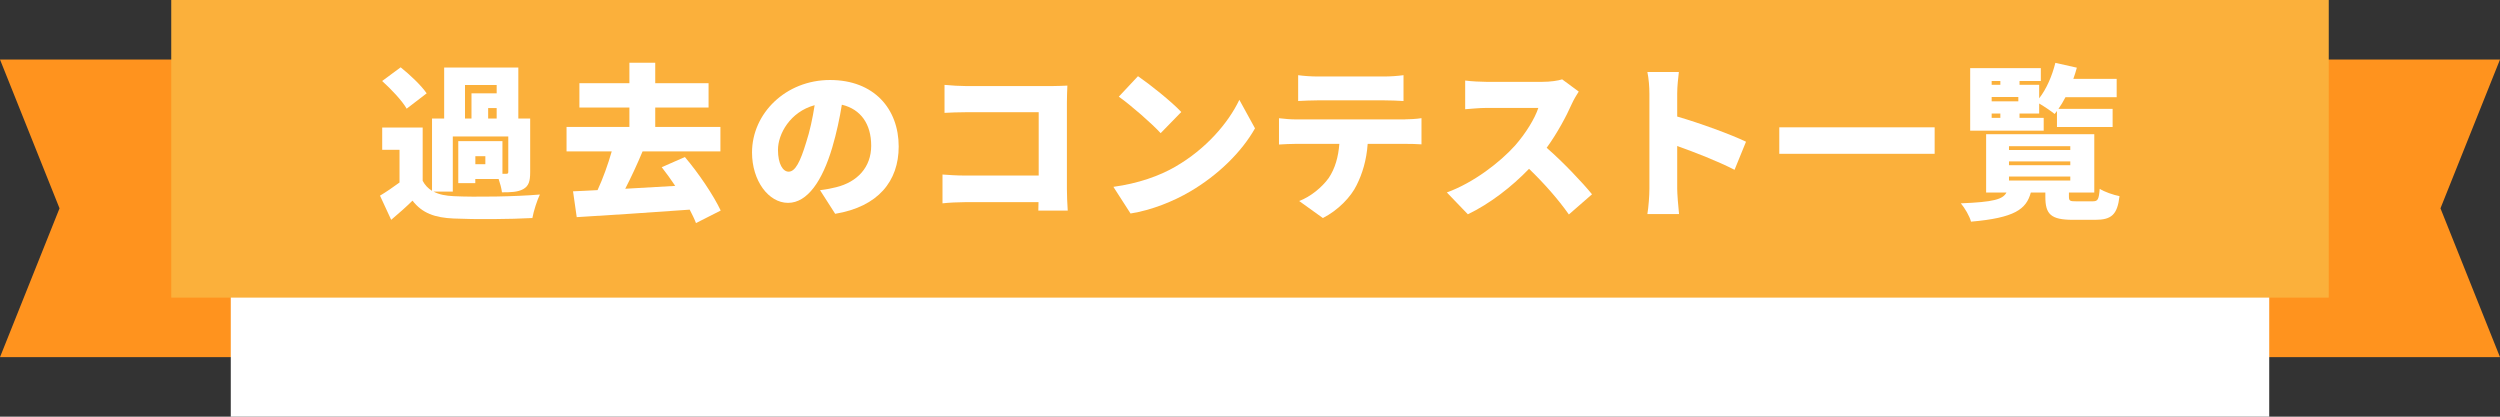
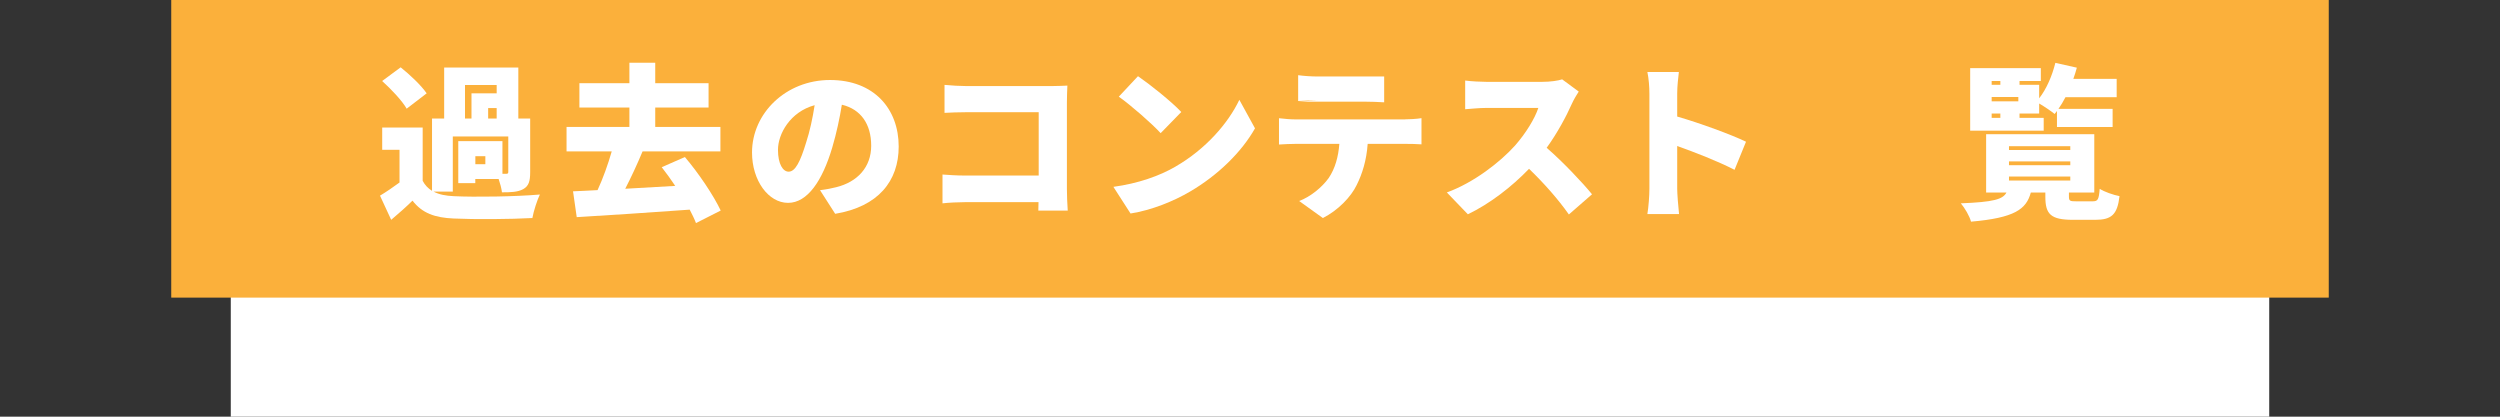
<svg xmlns="http://www.w3.org/2000/svg" id="_レイヤー_2" data-name="レイヤー 2" viewBox="0 0 420 70">
  <rect x="0" y="0" width="420" height="70" fill="#333333" stroke="none" />
  <defs>
    <style>
      .cls-1 {
        fill: #fff;
      }

      .cls-2 {
        fill: #fbb03b;
      }

      .cls-3 {
        fill: #ff931e;
      }
    </style>
  </defs>
  <g id="_レイヤー_1-2" data-name="レイヤー 1">
    <g>
-       <polygon class="cls-3" points="420 60 0 60 10 35 0 10 420 10 410 35 420 60" />
      <rect class="cls-1" x="38.77" width="342.46" height="70" />
      <rect class="cls-2" x="28.77" width="362.46" height="50" />
      <g>
        <path class="cls-1" d="m72.86,32.2c.9.48,2.02.7,3.42.76,3.5.17,10.25.08,14.42-.28-.45.92-1.06,2.8-1.26,3.95-3.67.2-9.63.25-13.22.08-3.16-.14-5.26-.87-6.92-3-1.06,1.04-2.16,2.02-3.58,3.22l-1.88-4.06c1.04-.62,2.18-1.4,3.28-2.21v-5.49h-2.91v-3.75h6.8v8.96c.39.73.9,1.26,1.57,1.68v-12.15h2.04v-8.57h12.46v8.57h1.99v8.99c0,1.51-.22,2.35-1.18,2.88-.92.5-2.1.53-3.56.53-.08-.67-.31-1.51-.56-2.24h-3.92v.7h-2.86v-7.06h7.42v5.49h.62c.28,0,.36-.08.36-.34v-5.94h-9.32v9.27h-3.22Zm-4.54-13.94c-.76-1.34-2.6-3.28-4.12-4.65l3.11-2.3c1.54,1.23,3.47,3.05,4.37,4.37l-3.36,2.58Zm9.8,1.65h1.09v-4.23h4.23v-1.4h-5.32v5.63Zm3.42,6.33h-1.68v1.34h1.68v-1.34Zm1.9-8.09h-1.43v1.76h1.43v-1.76Z" />
        <path class="cls-1" d="m116.93,37.49c-.25-.67-.64-1.46-1.06-2.27-6.78.5-13.92.95-18.98,1.26l-.62-4.34c1.26-.06,2.63-.11,4.12-.2.9-1.93,1.76-4.34,2.38-6.5h-7.59v-4.12h10.56v-3.25h-8.4v-4.09h8.4v-3.44h4.34v3.44h8.96v4.09h-8.96v3.25h10.95v4.12h-13.08c-.9,2.16-1.93,4.37-2.91,6.27,2.72-.14,5.57-.31,8.4-.48-.76-1.12-1.51-2.18-2.27-3.14l3.89-1.71c2.35,2.77,4.79,6.41,6.02,8.99l-4.14,2.1Z" />
        <path class="cls-1" d="m137.76,31.95c1.18-.14,1.93-.31,2.72-.5,3.53-.87,5.88-3.33,5.88-6.97s-1.74-6.13-4.93-6.89c-.36,2.24-.87,4.68-1.62,7.22-1.65,5.54-4.14,9.27-7.42,9.27s-6.05-3.72-6.05-8.46c0-6.58,5.68-12.18,13.1-12.18s11.54,4.87,11.54,11.17c0,5.82-3.44,10.11-10.67,11.31l-2.55-3.98Zm-.9-14.28c-4.12,1.12-6.16,4.84-6.16,7.5,0,2.41.84,3.67,1.79,3.67,1.12,0,1.96-1.68,2.94-4.9.62-1.88,1.09-4.09,1.43-6.27Z" />
        <path class="cls-1" d="m174.44,35.36l.03-1.4h-12.29c-1.06,0-2.83.08-3.84.2v-4.84c1.09.08,2.38.17,3.7.17h12.46v-10.64h-12.12c-1.26,0-2.83.06-3.7.11v-4.7c1.12.11,2.69.2,3.7.2h14.28c.9,0,2.24-.06,2.66-.08-.03.67-.08,1.9-.08,2.83v14.53c0,.95.06,2.55.14,3.64h-4.93Z" />
        <path class="cls-1" d="m197.51,27.97c5.04-2.91,8.82-7.25,10.7-11.2l2.63,4.79c-2.24,3.98-6.22,7.87-10.89,10.61-2.86,1.68-6.5,3.14-10.02,3.7l-2.88-4.48c4.12-.56,7.73-1.82,10.47-3.42Zm.95-9.16l-3.47,3.56c-1.48-1.62-5.01-4.7-7.03-6.13l3.22-3.44c1.93,1.32,5.6,4.23,7.28,6.02Z" />
-         <path class="cls-1" d="m236.04,20.05c.59,0,1.99-.06,2.77-.2v4.4c-.76-.06-1.93-.08-2.77-.08h-6.27c-.2,2.8-.9,5.01-1.85,6.92-.95,1.99-3.14,4.26-5.68,5.54l-3.98-2.86c1.88-.7,3.84-2.3,4.96-3.86,1.09-1.62,1.62-3.56,1.79-5.74h-7.31c-.81,0-2.04.06-2.83.11v-4.42c.87.11,1.96.2,2.83.2h18.34Zm-14.7-3.19c-.98,0-2.32.06-3.25.11v-4.34c.95.14,2.3.22,3.25.22h11.2c1.04,0,2.21-.08,3.25-.22v4.34c-1.04-.06-2.18-.11-3.25-.11h-11.2Z" />
+         <path class="cls-1" d="m236.04,20.05c.59,0,1.99-.06,2.77-.2v4.4c-.76-.06-1.93-.08-2.77-.08h-6.27c-.2,2.8-.9,5.01-1.85,6.92-.95,1.99-3.14,4.26-5.68,5.54l-3.98-2.86c1.88-.7,3.84-2.3,4.96-3.86,1.09-1.62,1.62-3.56,1.79-5.74h-7.31c-.81,0-2.04.06-2.83.11v-4.42c.87.11,1.96.2,2.83.2h18.34Zm-14.7-3.19c-.98,0-2.32.06-3.25.11v-4.34c.95.14,2.3.22,3.25.22h11.2v4.34c-1.04-.06-2.18-.11-3.25-.11h-11.2Z" />
        <path class="cls-1" d="m265.22,15.4c-.25.36-.84,1.34-1.15,2.04-.92,2.07-2.41,4.87-4.23,7.39,2.72,2.35,6.08,5.91,7.62,7.81l-3.89,3.39c-1.79-2.55-4.17-5.24-6.69-7.67-2.94,3.05-6.61,5.88-10.28,7.64l-3.53-3.67c4.54-1.65,8.96-5.1,11.45-7.87,1.82-2.07,3.33-4.54,3.92-6.33h-8.71c-1.26,0-2.8.17-3.58.22v-4.82c.98.14,2.77.22,3.58.22h9.35c1.4,0,2.72-.2,3.36-.42l2.77,2.04Z" />
        <path class="cls-1" d="m291.4,28.53c-2.83-1.46-6.66-2.94-9.63-4v7.2c0,.76.17,2.97.31,4.23h-5.32c.2-1.2.34-3.08.34-4.23v-15.99c0-1.12-.11-2.58-.34-3.64h5.29c-.11,1.06-.28,2.3-.28,3.64v3.84c3.78,1.09,9.21,3.08,11.56,4.23l-1.93,4.73Z" />
-         <path class="cls-1" d="m325.02,21.39v4.45h-26.1v-4.45h26.1Z" />
        <path class="cls-1" d="m351.6,33.82c.84,0,1.01-.31,1.15-2.1.76.5,2.32,1.04,3.33,1.23-.36,3.14-1.37,3.98-4.09,3.98h-3.72c-3.75,0-4.65-.95-4.65-3.86v-.73h-2.44c-.76,2.83-2.74,4.26-10.05,4.9-.22-.9-1.06-2.32-1.71-3.08,5.52-.22,7.06-.67,7.67-1.82h-3.42v-9.8h18.17v9.8h-4.26v.7c0,.73.2.78,1.23.78h2.77Zm-8.26-11.87h-12.35v-10.5h11.87v2.16h-3.58v.64h3.3v2.27c1.23-1.57,2.18-3.78,2.72-5.96l3.61.81c-.17.62-.36,1.26-.59,1.88h7.28v3.08h-8.6c-.36.7-.76,1.37-1.18,1.96h9.1v3.05h-9.35v-2.69c-.14.17-.25.34-.39.5-.59-.48-1.74-1.26-2.6-1.76v1.68h-3.3v.73h4.06v2.16Zm-8.74-8.34v.64h1.46v-.64h-1.46Zm0,2.69v.73h4.48v-.73h-4.48Zm0,3.5h1.46v-.73h-1.46v.73Zm2.91,5.4h10.3v-.64h-10.3v.64Zm0,2.55h10.3v-.64h-10.3v.64Zm0,2.58h10.3v-.67h-10.3v.67Z" />
      </g>
    </g>
  </g>
</svg>